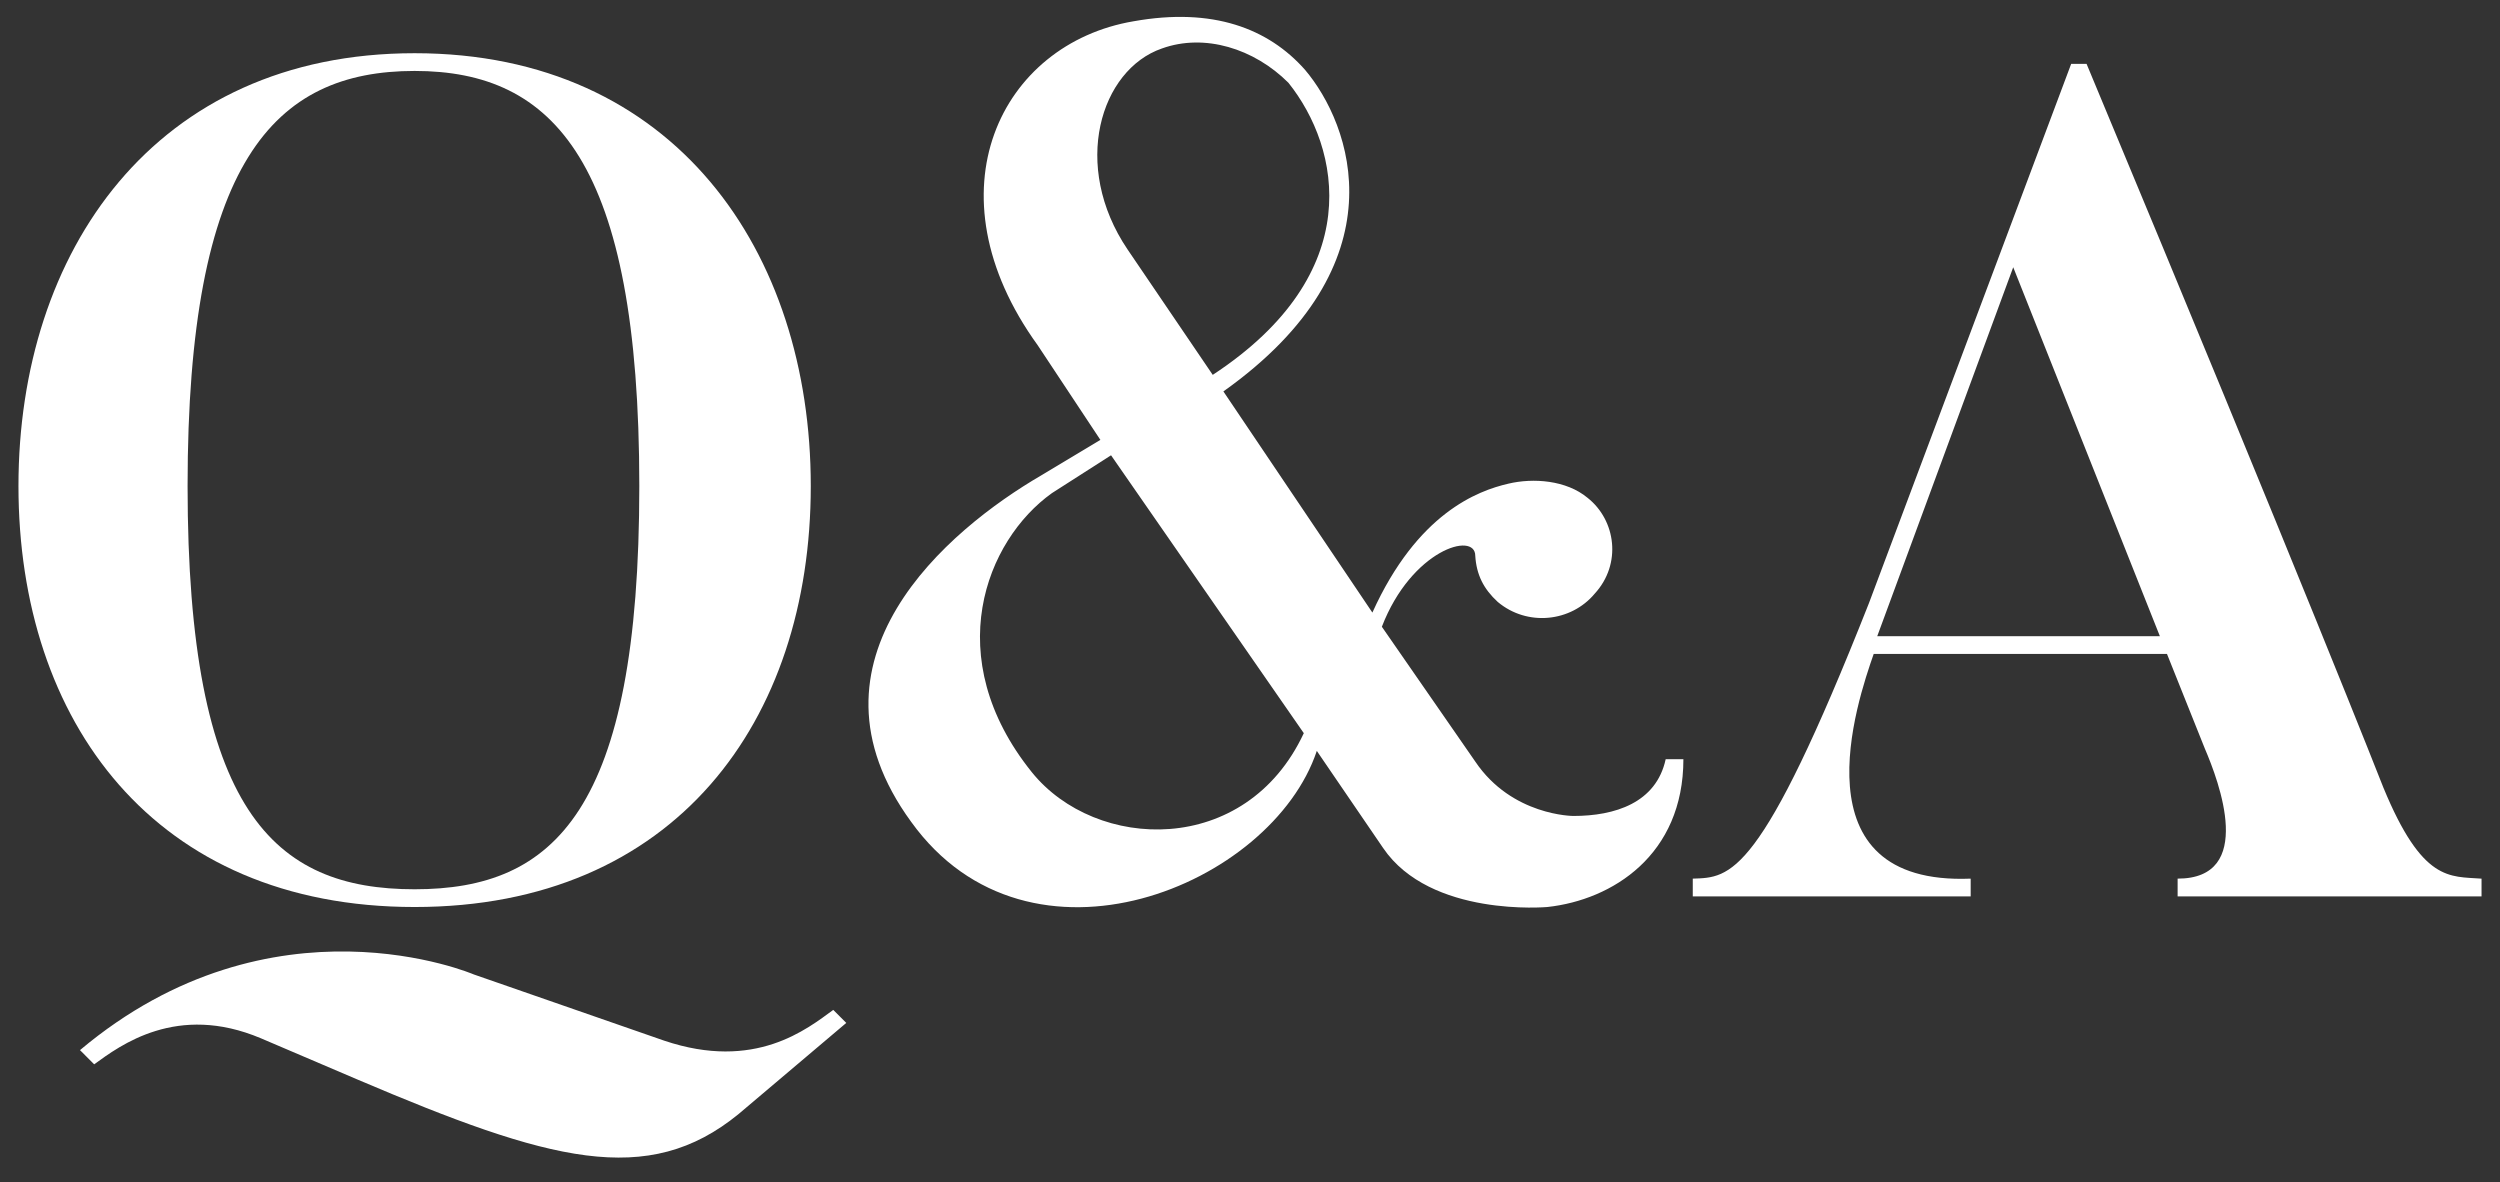
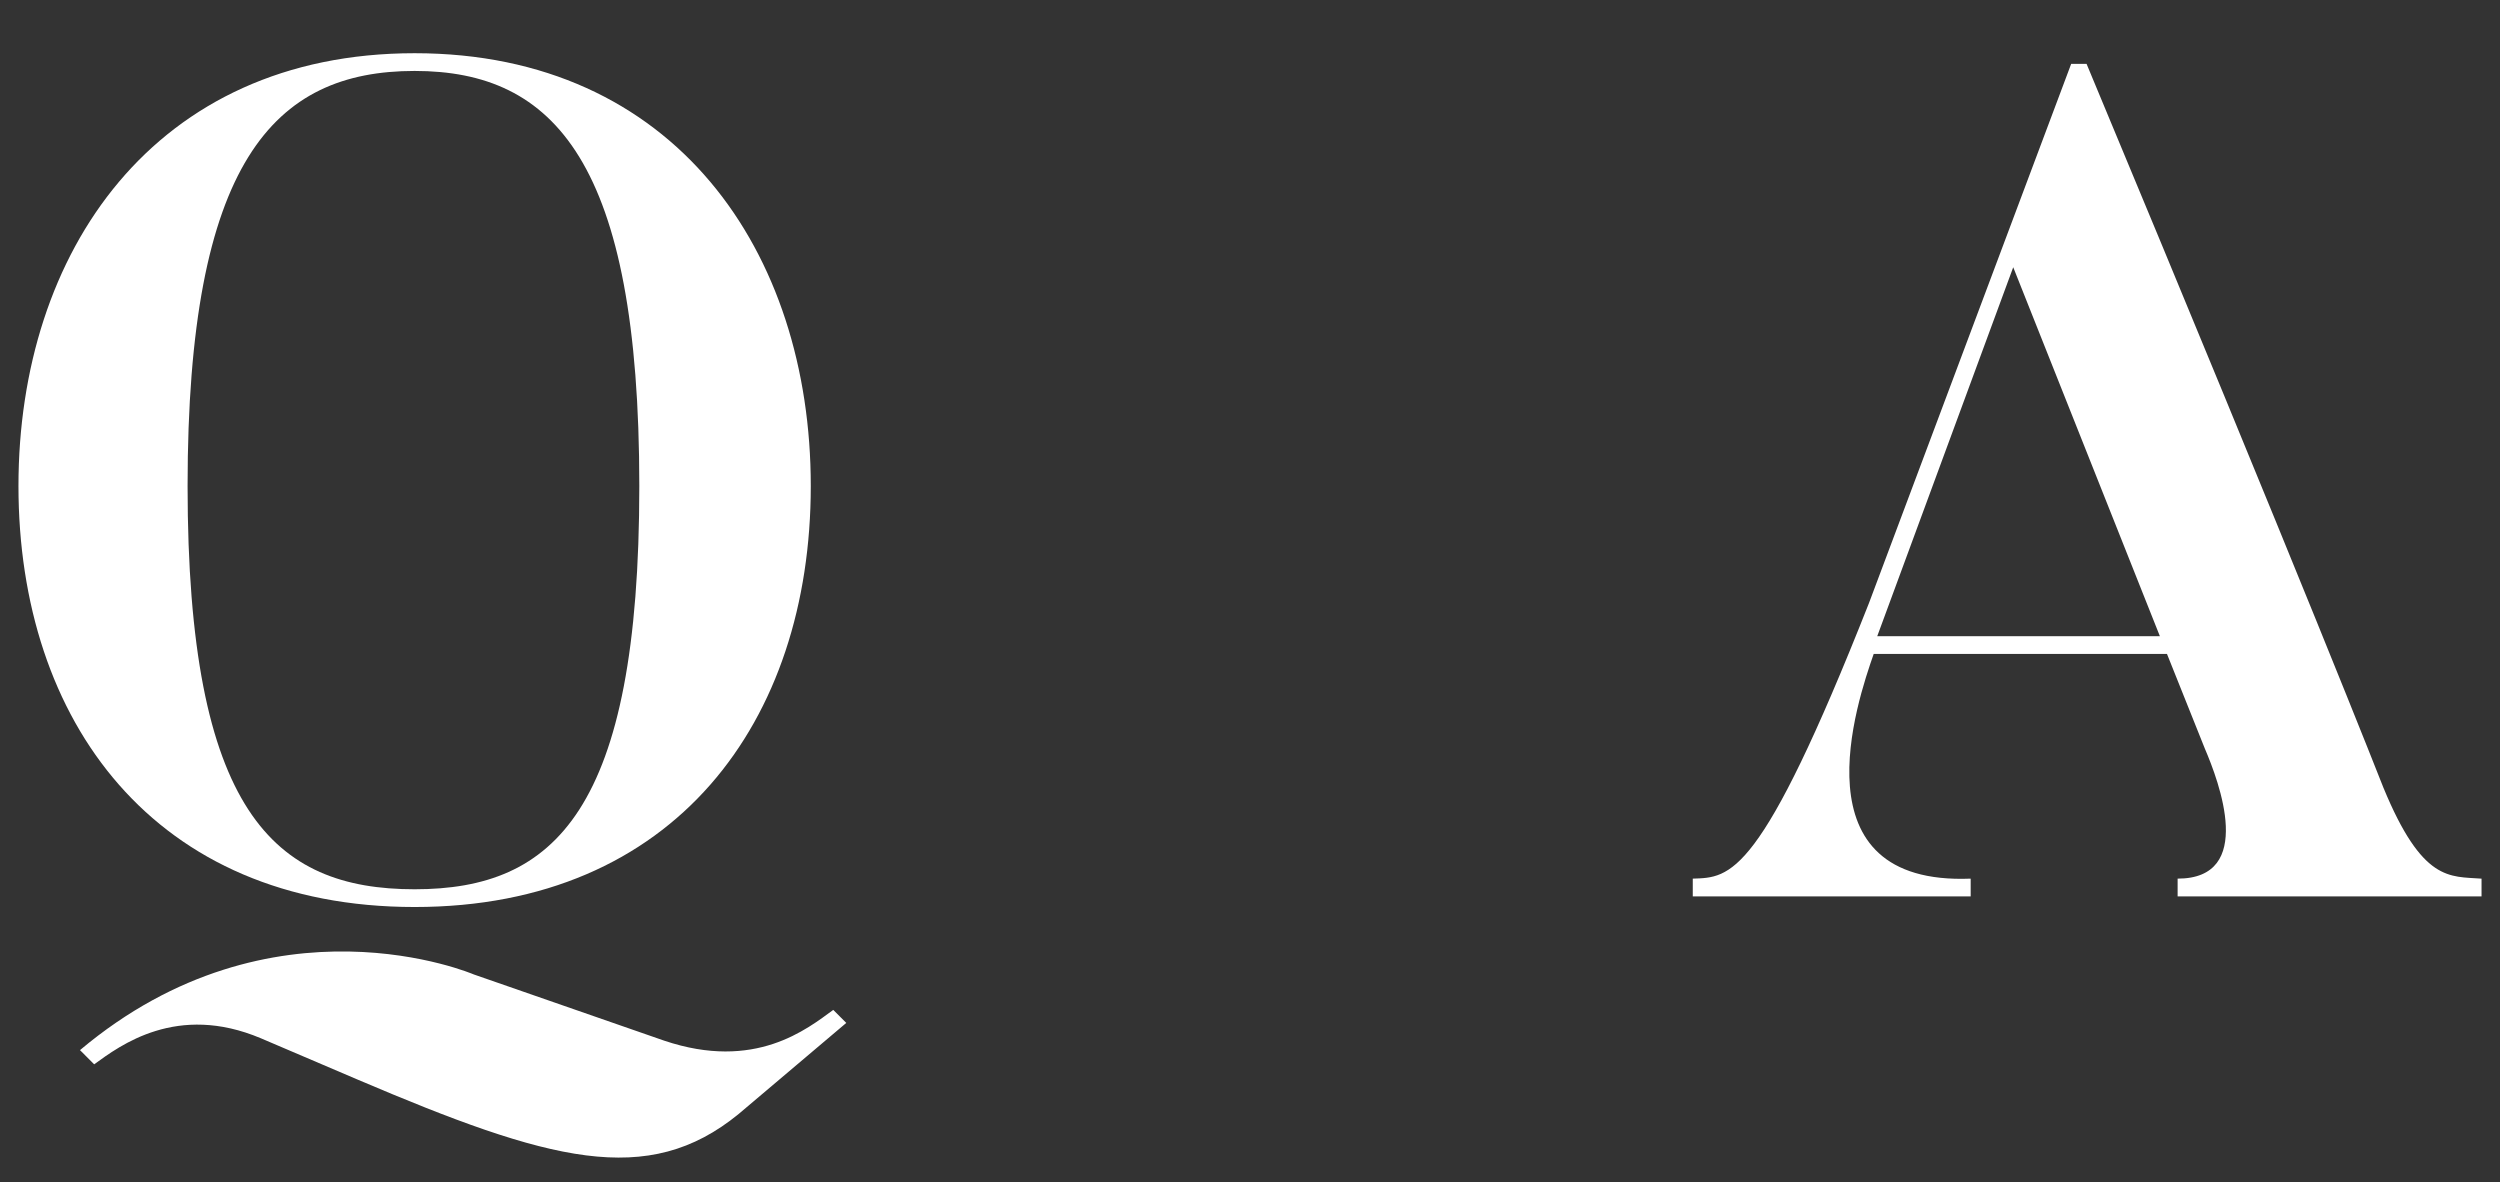
<svg xmlns="http://www.w3.org/2000/svg" version="1.1" x="0px" y="0px" width="148px" height="70px" viewBox="-1.093 -1 148 70" preserveAspectRatio="none">
  <rect x="-1.093" y="-1" width="148" height="70" fill="#333333" stroke="none" />
  <path fill="#FFFFFF" d="M23.453,52.695C8.051,52.695,0,41.704,0,27.772C0,13.911,8.051,2.15,23.453,2.15  c15.401,0,23.452,11.761,23.452,25.622C46.905,41.704,38.854,52.695,23.453,52.695z M38.225,60.606  c5.391,1.82,8.471-0.7,10.011-1.82l0.77,0.771l-6.37,5.39c-5.391,4.411-11.201,2.801-22.543-2.029l-5.74-2.451  c-4.971-2.1-8.331,0.421-9.871,1.541l-0.84-0.841c11.411-9.591,23.313-4.48,23.313-4.48L38.225,60.606z M23.453,3.2  c-8.331,0-13.441,5.391-13.441,24.572c0,19.252,5.11,23.873,13.441,23.873c8.261,0,13.301-4.621,13.301-23.873  C36.754,8.591,31.714,3.2,23.453,3.2z" />
-   <path fill="#FFFFFF" d="M98.564,43.944c0,5.671-4.2,8.331-8.051,8.751c0,0-6.931,0.63-9.73-3.5l-3.921-5.741  c-2.66,7.981-17.012,13.932-24.013,4.201c-7.001-9.592,2.17-17.292,7.701-20.513l3.5-2.1l-3.71-5.601  C53.76,10.341,58.17,1.59,66.011,0.26c4.69-0.84,7.981,0.42,10.151,2.87c2.73,3.221,5.811,11.481-4.83,19.042l8.82,13.092  c2.66-5.881,6.23-7.211,8.051-7.631c1.471-0.35,3.431-0.21,4.69,0.84c1.681,1.33,2.03,3.921,0.421,5.671  c-1.4,1.68-3.991,1.96-5.741,0.49c-0.84-0.771-1.26-1.61-1.33-2.73c0-1.47-3.78-0.35-5.53,4.2l5.53,7.981  c2.17,3.22,5.811,3.22,5.811,3.22c2.45,0,4.9-0.77,5.461-3.36H98.564z M76.092,42.404L64.681,25.953l-3.5,2.24  c-3.921,2.8-6.65,9.73-1.19,16.521C63.771,49.405,72.662,49.755,76.092,42.404z M65.661,13.771l5.04,7.421  c9.172-6.021,7.562-13.441,4.48-17.292c-2.029-2.03-4.97-2.94-7.49-2.03C64.051,3.13,62.301,8.801,65.661,13.771z" />
  <path fill="#FFFFFF" d="M145.814,52.065h-17.992v-1.05c4.62,0,2.45-5.741,1.61-7.701l-2.24-5.601H109.83  c-0.979,2.801-4.69,13.722,5.741,13.302v1.05H99.119v-1.05c2.24-0.07,3.99,0,10.431-16.312L121.521,2.78h0.91  c12.881,30.873,17.572,42.845,17.572,42.845c2.31,5.601,3.92,5.25,5.811,5.391V52.065z M126.772,36.664l-8.682-21.843l-8.051,21.843  H126.772z" />
</svg>